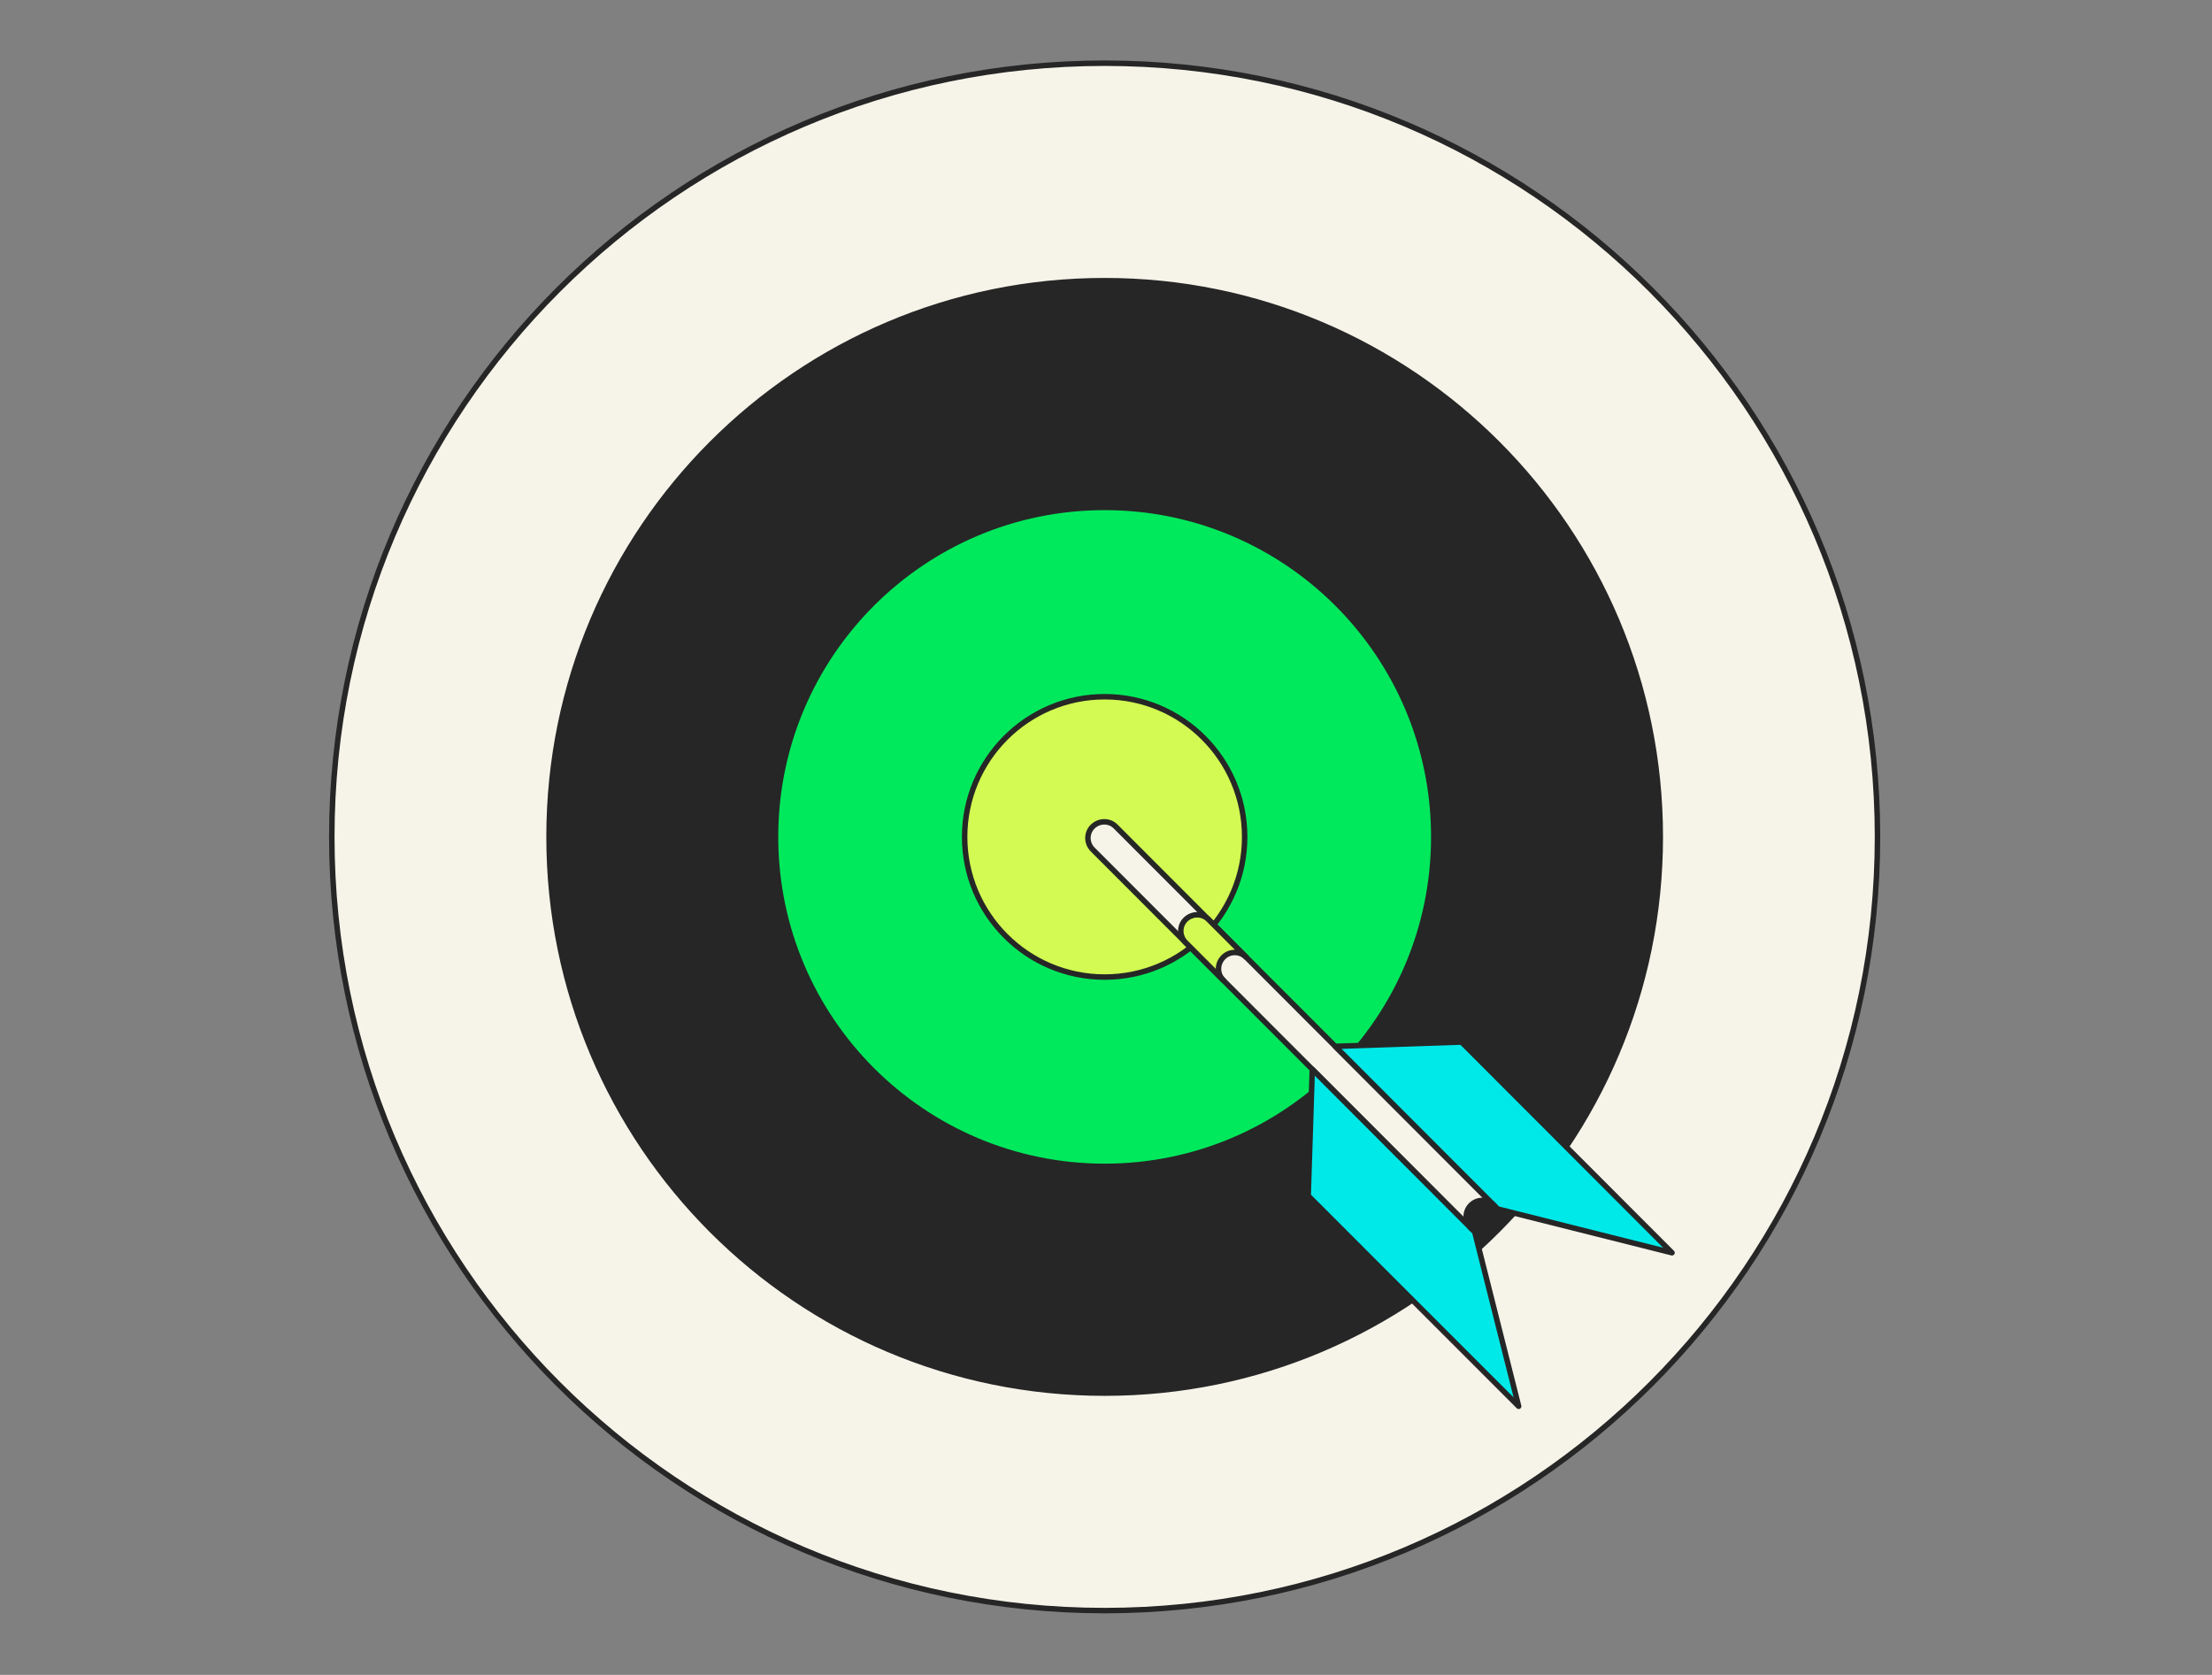
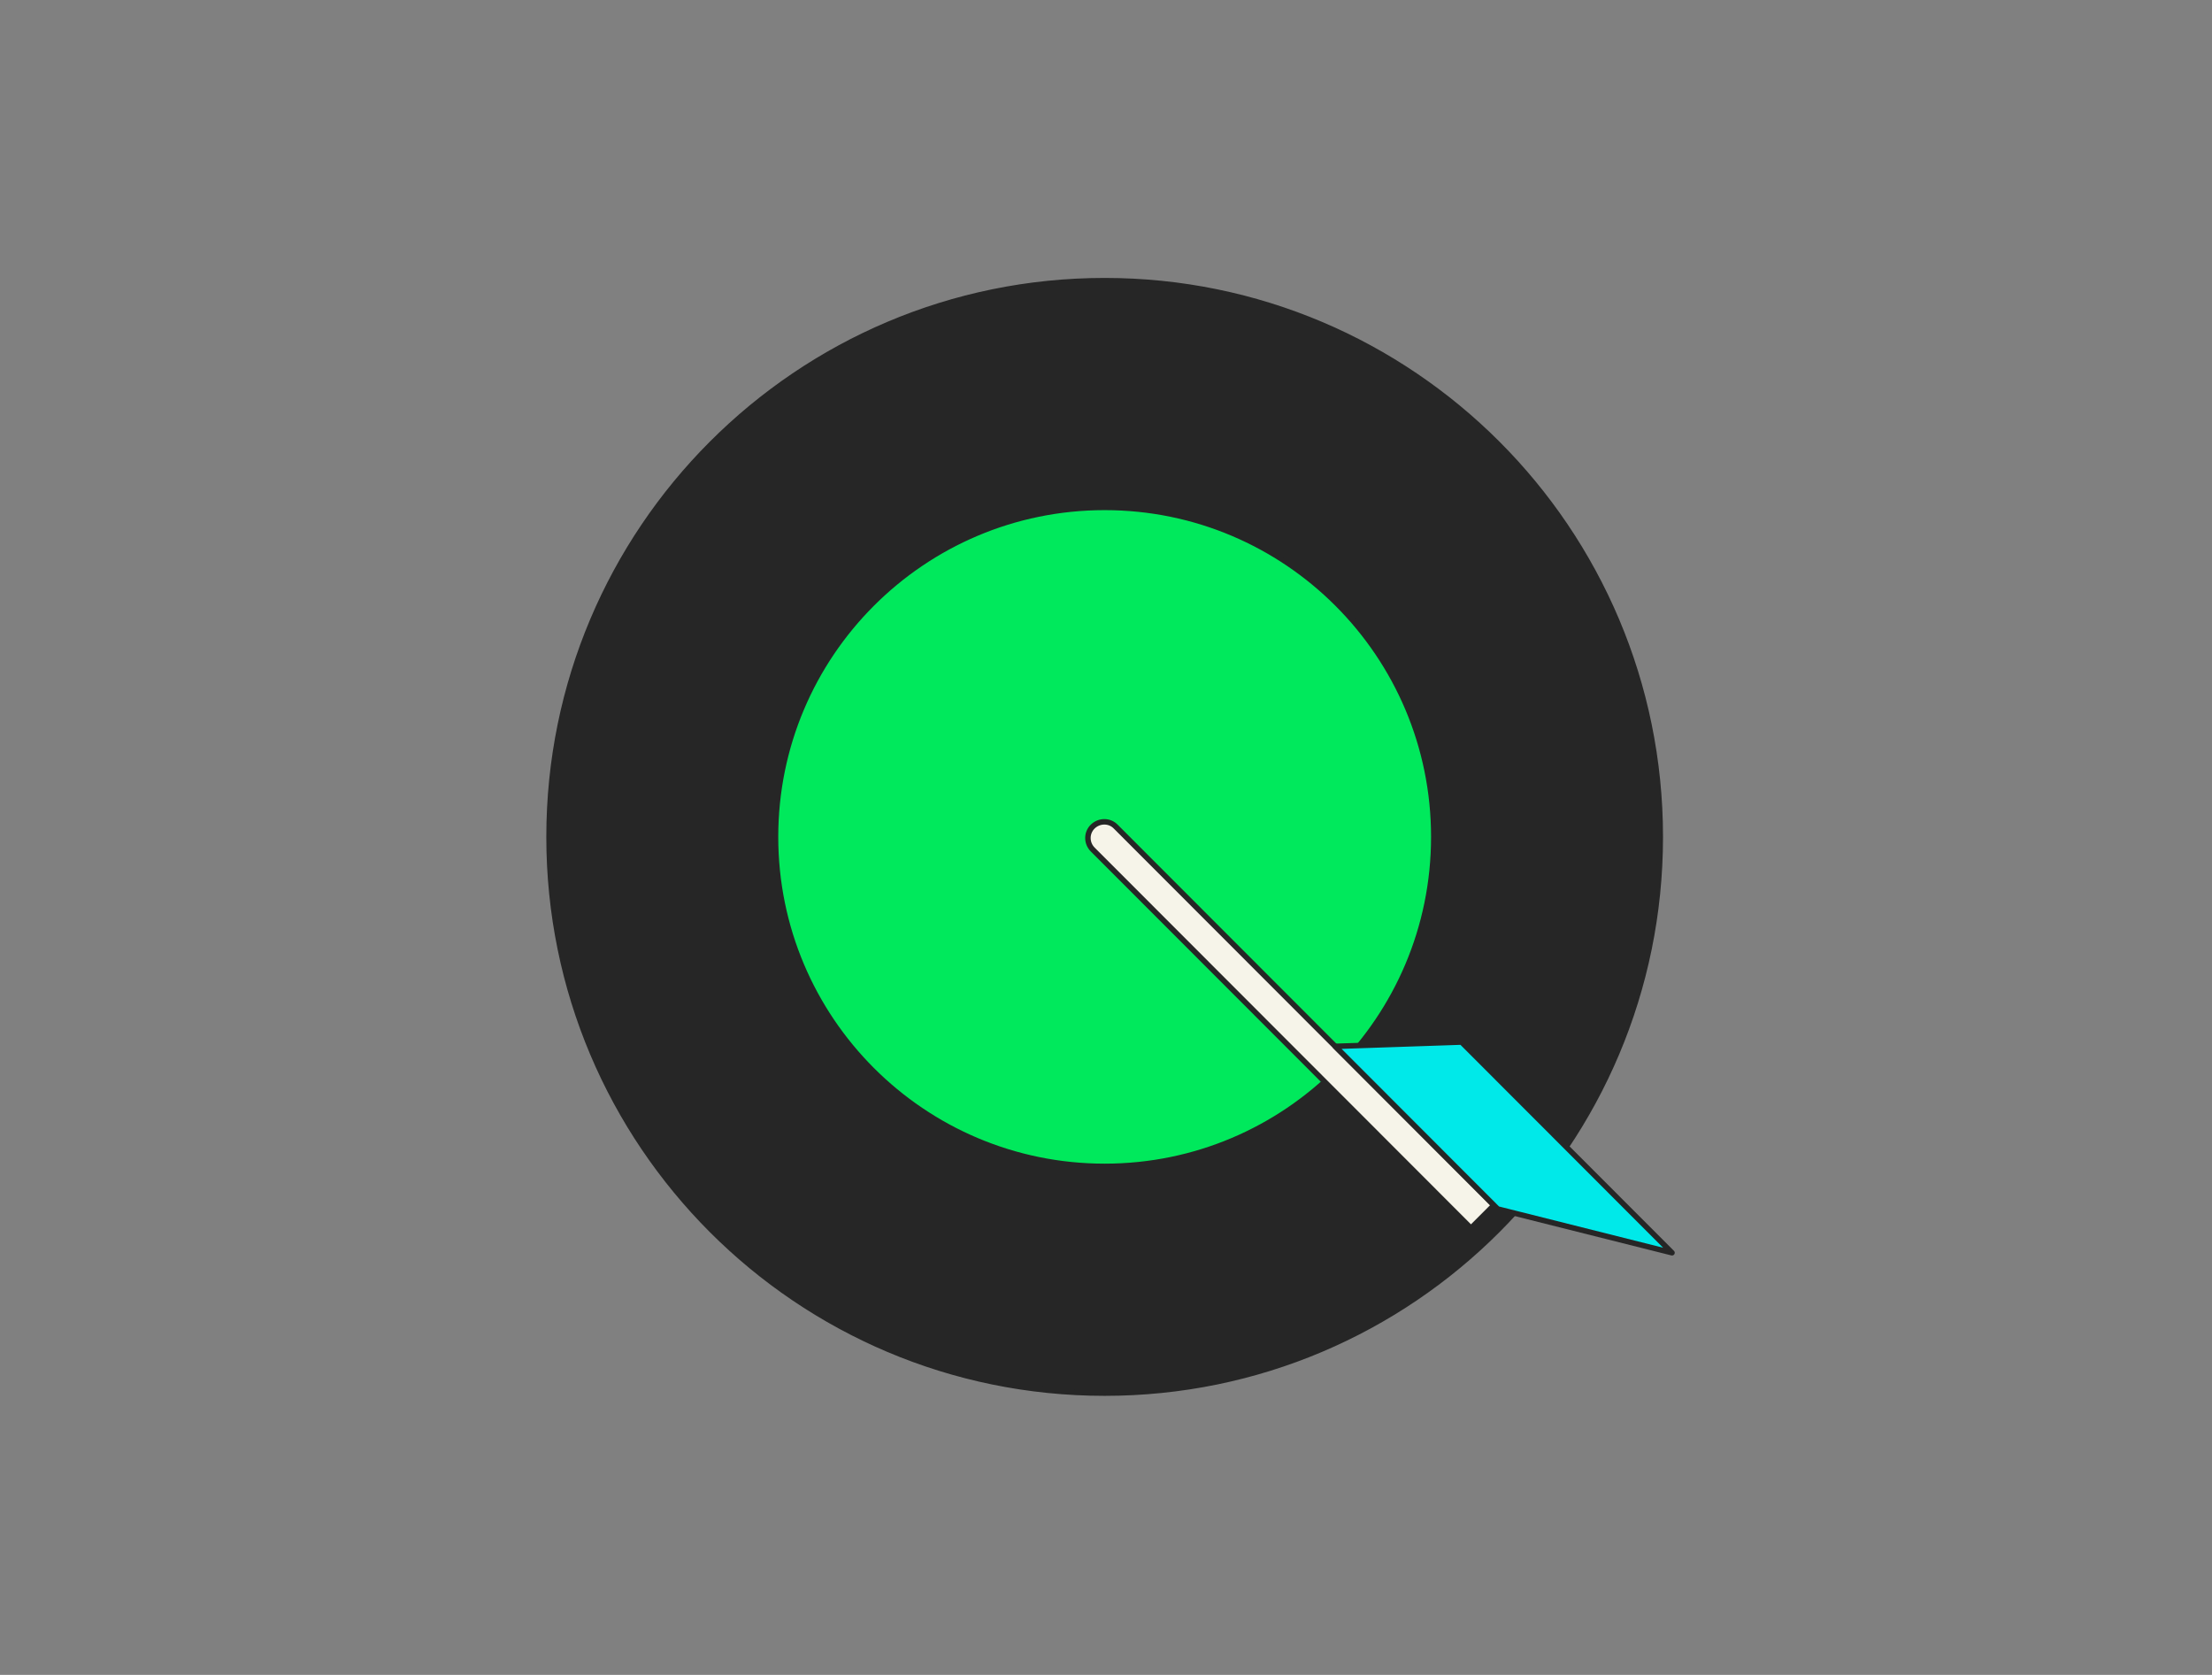
<svg xmlns="http://www.w3.org/2000/svg" width="280" height="212" viewBox="0 0 280 212" fill="none">
  <rect x="0" y="0" width="280" height="212" fill="#808080" stroke="none" />
-   <path d="M139.829 8C193.859 8 237.658 51.845 237.658 105.931C237.658 160.017 193.859 203.863 139.829 203.863C85.8 203.863 42 160.017 42 105.931C42 51.845 85.8 8 139.829 8Z" fill="#F6F4E9" stroke="#262626" stroke-width="0.692" stroke-linecap="round" stroke-linejoin="round" />
  <path d="M139.83 35.526C178.673 35.526 210.162 67.048 210.162 105.931C210.162 144.815 178.673 176.336 139.83 176.336C100.987 176.336 69.499 144.815 69.499 105.931C69.499 67.048 100.987 35.526 139.83 35.526Z" fill="#262626" stroke="#262626" stroke-width="0.692" stroke-linecap="round" stroke-linejoin="round" />
  <path d="M139.83 64.225C162.84 64.225 181.493 82.897 181.493 105.931C181.493 128.965 162.84 147.638 139.83 147.638C116.82 147.638 98.167 128.965 98.167 105.931C98.167 82.897 116.82 64.225 139.83 64.225Z" fill="#00E95C" stroke="#262626" stroke-width="0.692" stroke-linecap="round" stroke-linejoin="round" />
-   <path d="M139.83 88.189C149.618 88.189 157.553 96.133 157.553 105.931C157.553 115.73 149.618 123.674 139.83 123.674C130.041 123.674 122.106 115.73 122.106 105.931C122.106 96.133 130.041 88.189 139.83 88.189Z" fill="#D2FA52" stroke="#262626" stroke-width="0.692" stroke-linecap="round" stroke-linejoin="round" />
-   <path d="M186.199 155.461L138.32 107.532C137.509 106.721 137.509 105.413 138.32 104.624C139.131 103.835 140.437 103.812 141.225 104.624L189.104 152.553L186.199 155.461Z" fill="#F6F4E9" stroke="#262626" stroke-width="0.692" stroke-linecap="round" stroke-linejoin="round" />
-   <path d="M154.851 121.171C154.04 121.983 154.04 123.29 154.851 124.079L150.077 119.3C149.266 118.488 149.266 117.181 150.077 116.392C150.888 115.603 152.194 115.58 152.982 116.392L157.756 121.171C156.946 120.36 155.639 120.36 154.851 121.171Z" fill="#D2FA52" stroke="#262626" stroke-width="0.692" stroke-linecap="round" stroke-linejoin="round" />
-   <path d="M166.112 135.351L165.594 151.358L192.236 178.005L186.673 155.934L166.112 135.351Z" fill="#00E9E9" stroke="#262626" stroke-width="0.692" stroke-linecap="round" stroke-linejoin="round" />
+   <path d="M186.199 155.461L138.32 107.532C137.509 106.721 137.509 105.413 138.32 104.624C139.131 103.835 140.437 103.812 141.225 104.624L189.104 152.553Z" fill="#F6F4E9" stroke="#262626" stroke-width="0.692" stroke-linecap="round" stroke-linejoin="round" />
  <path d="M169.017 132.443L185.006 131.902L211.648 158.572L189.578 153.026L169.017 132.443Z" fill="#00E9E9" stroke="#262626" stroke-width="0.692" stroke-linecap="round" stroke-linejoin="round" />
-   <path d="M187.64 151.944C188.772 151.944 189.689 152.862 189.689 153.995C189.689 155.128 188.772 156.047 187.64 156.047C186.508 156.047 185.59 155.128 185.59 153.995C185.59 152.862 186.508 151.944 187.64 151.944Z" fill="#262626" stroke="#262626" stroke-width="0.692" stroke-linecap="round" stroke-linejoin="round" />
</svg>